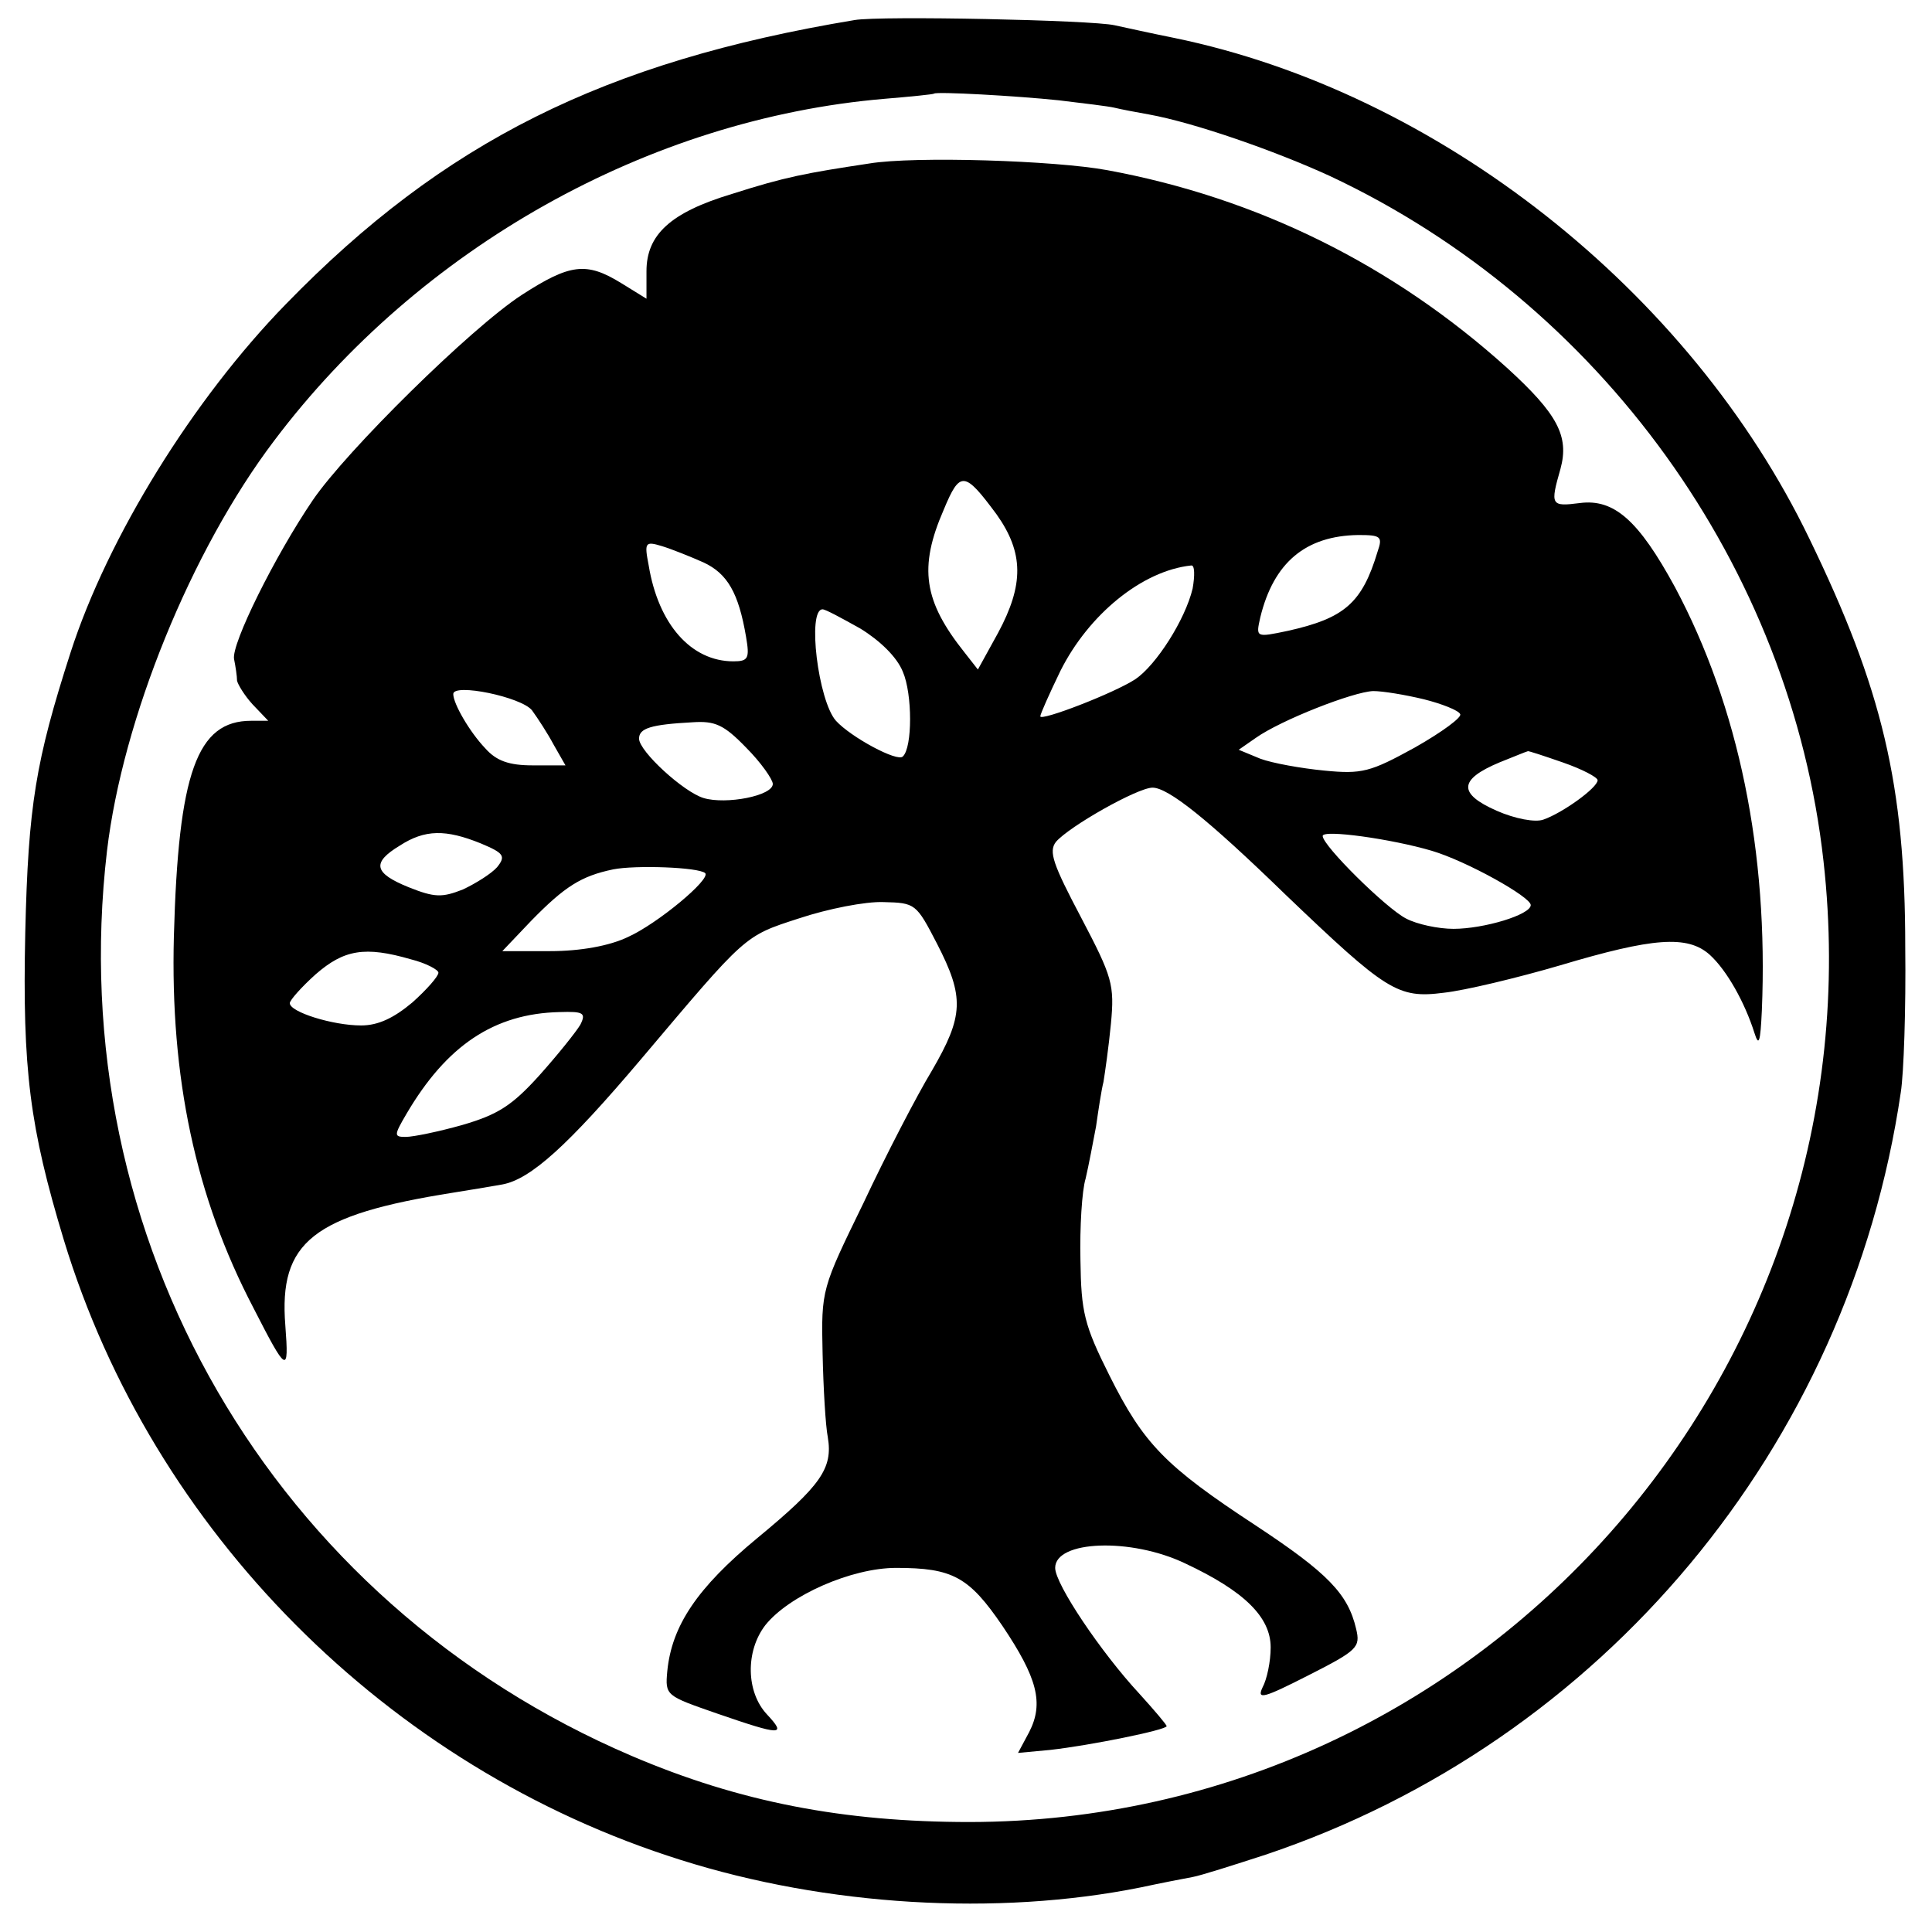
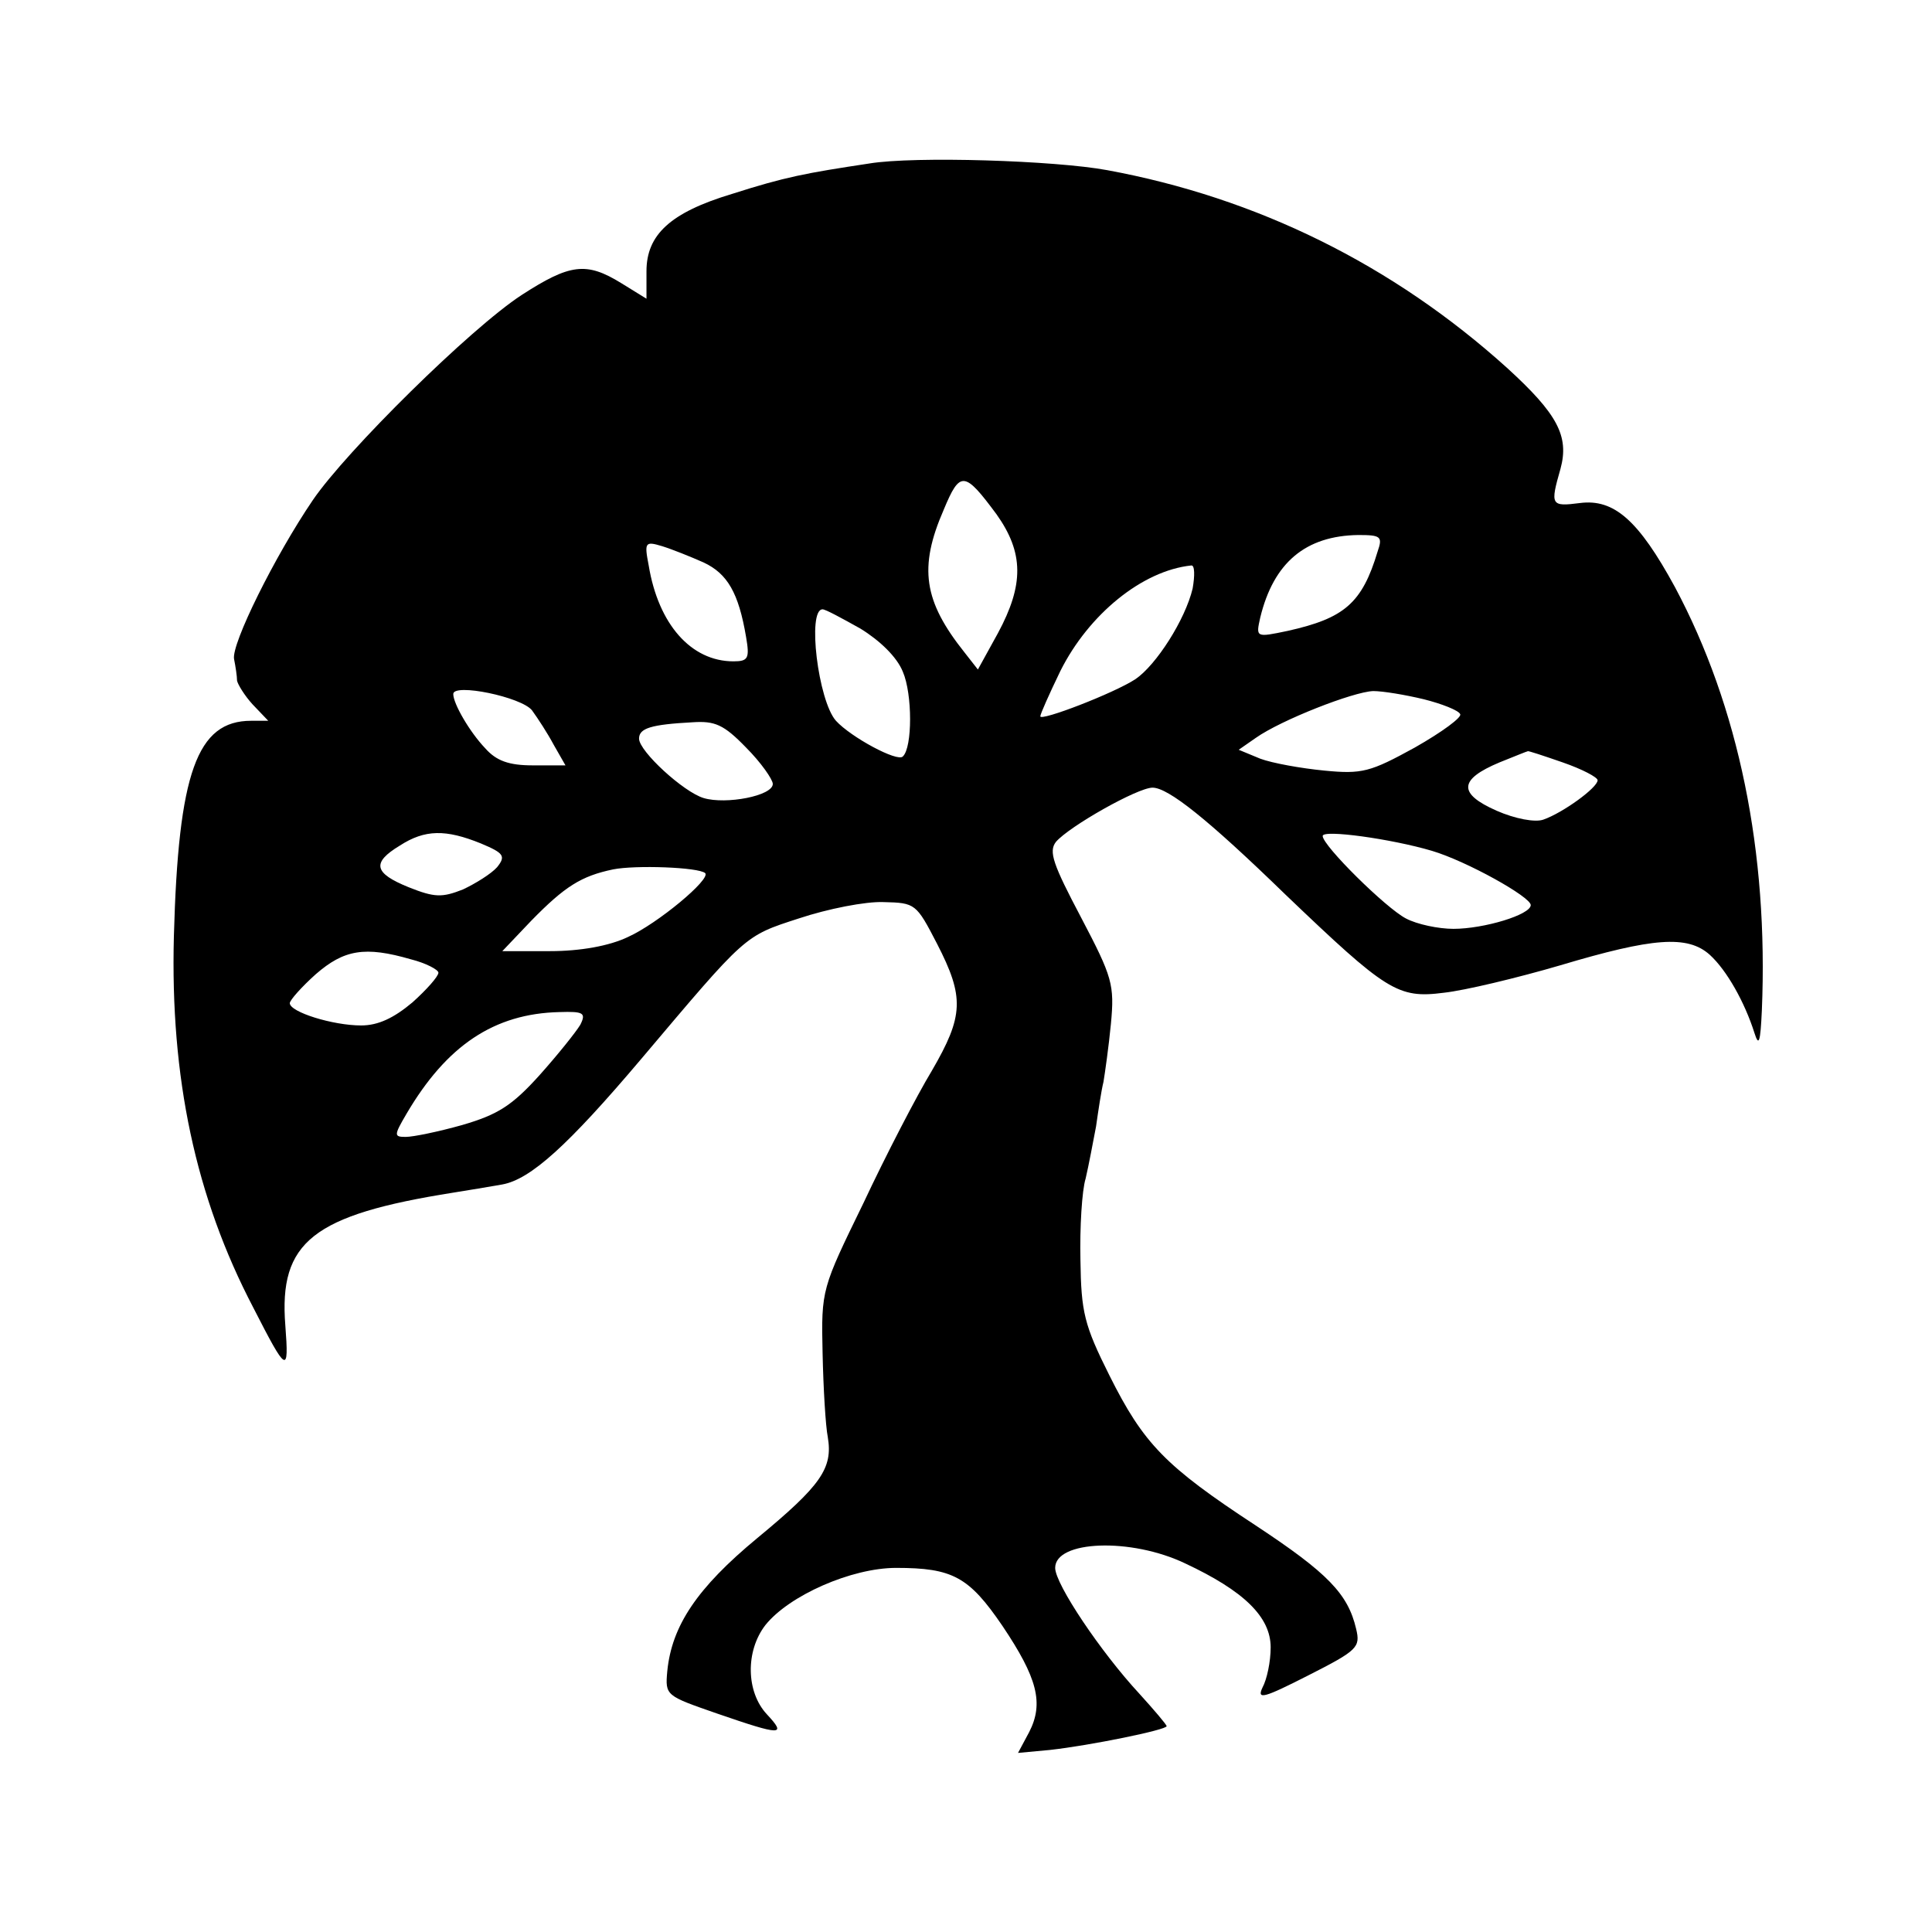
<svg xmlns="http://www.w3.org/2000/svg" version="1.0" width="260pt" height="260pt" viewBox="0 0 260 260" preserveAspectRatio="xMidYMid meet">
  <g transform="translate(0,260) scale(0.1,-0.1)" fill="#000000" stroke="none">
-     <path d="M1150 2573 c-337 -56 -553 -164 -765 -382 -125 -128 -240 -314 -290 -469 -47 -146 -57 -206 -61 -377 -4 -185 6 -262 52 -414 119 -391 435 -710 830 -834 196 -62 425 -76 619 -37 28 6 59 12 70 14 11 2 55 16 98 30 453 152 785 549 855 1026 4 25 7 113 6 195 0 219 -31 348 -129 550 -161 334 -500 601 -855 674 -30 6 -66 14 -80 17 -30 7 -315 13 -350 7z m275 -108 c33 -4 67 -8 75 -10 8 -2 29 -6 46 -9 61 -11 170 -49 244 -83 364 -171 620 -526 664 -922 77 -687 -460 -1292 -1149 -1293 -170 0 -310 27 -455 89 -484 207 -767 696 -706 1218 21 177 113 404 225 552 196 260 504 433 821 460 36 3 66 6 67 7 3 3 111 -3 168 -9z" />
    <path d="M1170 2380 c-86 -13 -113 -18 -185 -41 -83 -25 -115 -55 -115 -104 l0 -37 -34 21 c-47 29 -69 26 -134 -16 -69 -45 -236 -210 -281 -276 -51 -75 -110 -194 -106 -214 2 -10 4 -23 4 -29 1 -5 10 -20 21 -32 l21 -22 -23 0 c-73 0 -98 -70 -104 -290 -5 -190 29 -351 107 -500 45 -88 48 -90 43 -24 -9 113 37 149 226 179 19 3 49 8 66 11 38 7 88 52 187 169 142 168 138 165 212 189 39 13 90 23 114 22 43 -1 44 -2 72 -56 37 -72 36 -97 -7 -171 -20 -33 -62 -114 -92 -178 -56 -115 -57 -116 -55 -202 1 -47 4 -98 7 -113 7 -42 -9 -65 -95 -136 -81 -67 -115 -118 -121 -179 -3 -33 -2 -33 67 -57 87 -30 94 -30 67 -1 -28 30 -29 85 -2 120 32 40 116 77 176 77 76 0 98 -12 143 -78 47 -70 56 -104 36 -143 l-15 -28 43 4 c54 6 157 27 157 32 0 2 -17 22 -37 44 -51 55 -113 147 -113 169 0 37 102 41 175 6 79 -37 115 -72 115 -113 0 -19 -5 -43 -11 -54 -8 -17 2 -14 61 16 67 34 71 38 65 63 -11 47 -38 75 -135 139 -122 80 -151 110 -197 202 -34 68 -38 85 -39 155 -1 44 2 94 7 110 4 17 10 49 14 70 3 21 7 48 10 60 2 12 7 47 10 78 5 53 2 63 -40 143 -38 72 -44 89 -34 102 18 21 110 73 130 73 21 0 74 -42 179 -144 136 -130 151 -140 213 -132 28 3 99 20 157 37 124 37 171 41 201 14 23 -21 47 -64 60 -105 6 -19 8 -13 10 30 9 213 -31 409 -117 570 -49 90 -82 119 -128 113 -39 -5 -40 -3 -26 46 12 44 -4 74 -72 136 -154 139 -337 229 -538 266 -70 13 -259 19 -320 9z m171 -472 c37 -52 37 -95 2 -160 l-27 -49 -18 23 c-55 69 -62 114 -28 192 22 53 28 52 71 -6z m513 -50 c-21 -70 -45 -90 -121 -107 -43 -9 -43 -9 -37 18 18 74 61 110 132 111 30 0 33 -2 26 -22z m-907 -15 c32 -15 47 -41 57 -100 5 -29 3 -33 -17 -33 -57 0 -101 50 -114 129 -6 31 -5 33 18 26 13 -4 38 -14 56 -22z m658 -35 c-10 -42 -49 -103 -77 -122 -29 -19 -128 -57 -128 -50 0 3 12 30 27 61 38 76 110 135 176 142 5 1 5 -14 2 -31z m-447 -54 c26 -16 49 -38 57 -58 13 -30 13 -102 0 -114 -7 -8 -70 26 -90 48 -24 27 -39 150 -18 150 4 0 26 -12 51 -26z m-442 -110 c8 -11 21 -31 29 -46 l16 -28 -44 0 c-32 0 -49 6 -64 23 -21 22 -43 60 -43 73 0 15 92 -4 106 -22z m1200 15 c24 -6 47 -15 49 -20 3 -4 -24 -24 -61 -45 -60 -33 -71 -36 -122 -31 -31 3 -70 10 -86 16 l-29 12 23 16 c34 24 131 62 158 63 13 0 43 -5 68 -11z m-912 -65 c20 -20 36 -43 36 -49 0 -16 -63 -28 -93 -19 -27 8 -87 63 -87 80 0 14 16 19 72 22 30 2 42 -3 72 -34z m1099 -20 c26 -9 47 -20 47 -24 0 -10 -47 -44 -73 -53 -11 -4 -38 1 -63 12 -52 23 -51 42 4 65 20 8 37 15 38 15 0 1 21 -6 47 -15z m-1456 -109 c31 -13 34 -17 22 -32 -8 -9 -29 -22 -46 -30 -28 -11 -38 -11 -73 3 -47 19 -50 33 -12 56 34 22 62 22 109 3z m1280 -10 c47 -14 133 -62 133 -73 0 -13 -63 -32 -104 -32 -20 0 -49 6 -64 14 -27 14 -112 98 -112 111 0 9 93 -4 147 -20z m-978 -30 c8 -8 -64 -68 -104 -86 -25 -12 -64 -19 -105 -19 l-64 0 39 41 c45 46 67 60 110 69 30 6 115 3 124 -5z m-396 -116 c20 -5 37 -14 37 -18 0 -5 -16 -23 -35 -40 -25 -21 -46 -31 -69 -31 -38 0 -96 18 -96 30 0 4 16 22 35 39 38 33 66 38 128 20z m228 -88 c-6 -10 -30 -40 -55 -68 -37 -41 -56 -53 -104 -67 -32 -9 -66 -16 -76 -16 -16 0 -16 2 1 31 54 92 118 135 206 137 32 1 36 -1 28 -17z" />
  </g>
</svg>